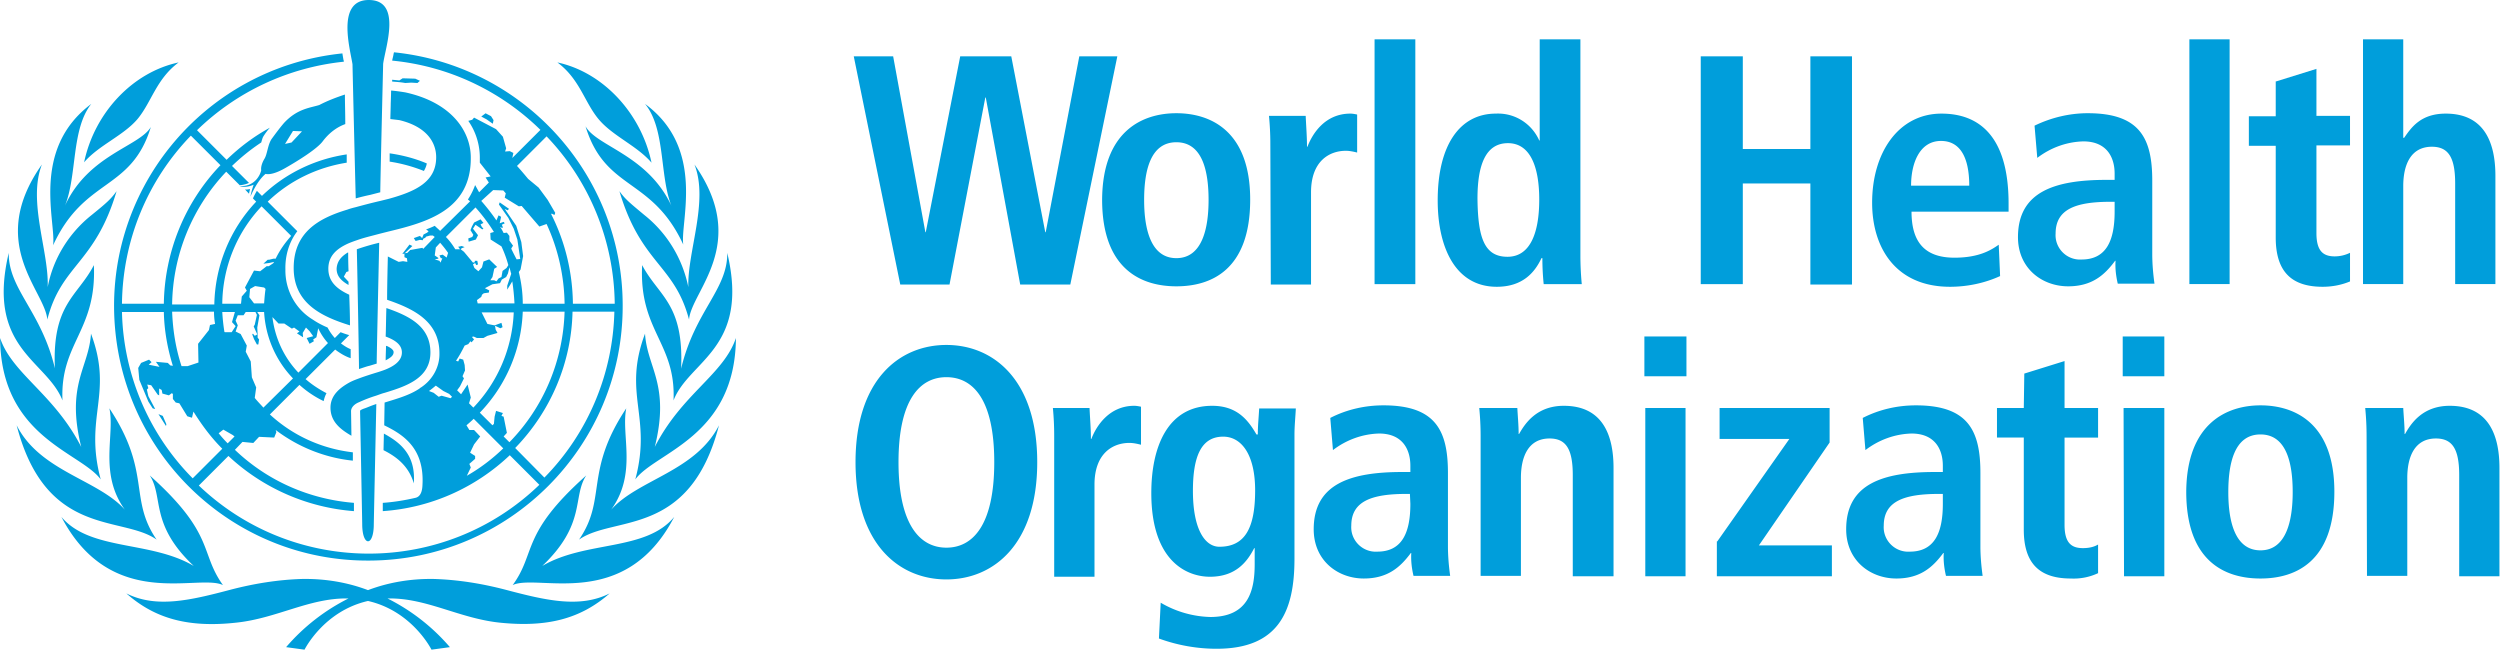
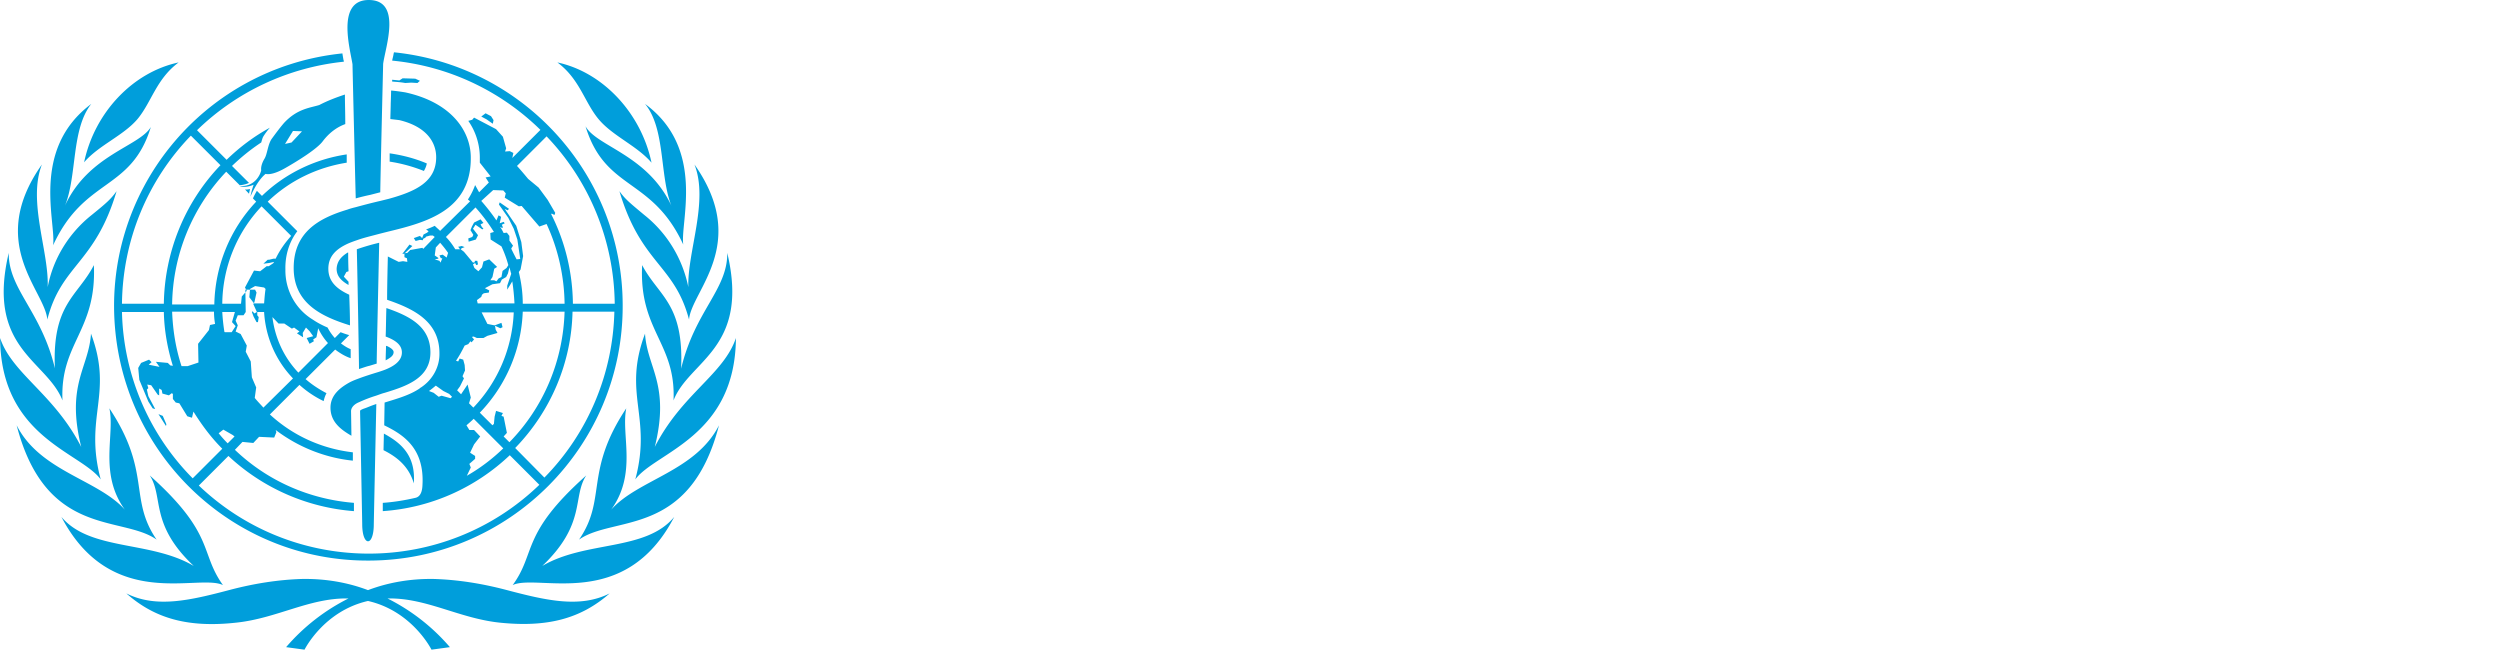
<svg xmlns="http://www.w3.org/2000/svg" viewBox="0 0 571 149" xml:space="preserve" style="fill-rule:evenodd;clip-rule:evenodd;stroke-linejoin:round;stroke-miterlimit:2">
-   <path d="M155.824 1.928c9.699 0 4.796 13.668 4.17 18.465 0 .209-.73 30.136-.834 37.123l-2.812.727c-1.46.313-2.817.631-4.277 1.048-.208-7.196-.941-38.593-.941-38.801-.73-4.589-4.692-18.562 4.694-18.562Zm7.302 15.119c37.544 3.858 66.12 35.466 66.12 73.218.104 40.673-32.857 73.733-73.53 73.733-37.647.104-69.138-28.37-73.101-65.81-4.276-40.463 25.028-76.649 65.596-80.821.104.73.206 1.246.31 1.871 0 0 .106.212.106.524-16.06 1.669-30.975 8.654-42.447 19.812l8.554 8.554c3.754-3.65 7.921-6.778 12.509-9.281-.73.835-1.35 1.668-1.871 2.502-.313.522-.422 1.149-.631 1.775-3.024 1.982-5.839 4.276-8.446 6.779l4.907 4.897c-.625.312-1.462.526-2.192.631h-.523l-3.86-3.86a56.794 56.794 0 0 0-15.643 38.373h12.2c.208-11.054 4.49-21.683 12.103-29.713l-.941-.941c.418-.938.831-1.67 1.144-2.192l1.465 1.465c6.675-6.466 15.329-10.64 24.506-11.996v2.394c-8.551 1.356-16.581 5.221-22.838 11.27l8.554 8.542c-2.399 3.129-3.547 7.093-3.443 11.056-.104 5.944 2.917 11.474 7.923 14.498 1.355.939 2.817 1.673 4.277 2.299.521 1.043 1.25 2.087 2.085 3.026l1.667-1.679c.835.313 1.668.626 2.502.834l-2.395 2.406c.835.626 1.769 1.251 2.812 1.668v2.609c-1.564-.522-3.124-1.459-4.48-2.502l-8.553 8.543c1.773 1.564 3.861 2.926 6.051 4.073-.417.73-.625 1.454-.834 2.289a29.361 29.361 0 0 1-6.992-4.694l-8.554 8.553c6.675 6.153 15.024 9.906 23.993 10.949v2.406c-8.134-.835-15.848-3.962-22.314-8.864l.203.62-.631 1.572-4.373-.214-1.668 1.775-3.133-.31-2.191 2.288c9.386 8.969 21.486 14.29 34.417 15.332v2.396c-13.557-1.043-26.381-6.671-36.289-15.953l-8.553 8.554c27.532 26.28 71.024 26.275 98.452-.214l-8.554-8.554c-10.011 9.491-22.95 15.228-36.716 16.167v-2.395c3.129-.209 6.366-.735 9.494-1.465.835-.209 1.874-.935 1.979-3.646.625-10.846-5.737-14.703-11.056-17.311l.107-6.575c3.337-1.043 7.194-2.082 10.114-4.063l.214-.203.204-.107c3.337-2.19 5.428-5.948 5.324-9.911 0-9.386-7.829-12.926-15.129-15.429 0-4.171.214-12.52.214-12.52l3.133 1.561 1.251-.203 1.251.203-.107-1.037-.727-.31v-1.048l-.631.107 2.085-2.716.834.417-2.192 2.085.738-.097.834-.834 3.539-.63.214.31 3.336-3.443-.524-.417h-.834l-1.144.32-.214.31-.62.31-.107.418-.834-.107-1.251.321-.524-.834 1.775-.631.631.631.417-1.048 1.037-.524.417-.417-.727-.513c.834-.313 1.668-.631 2.502-1.048.521.522 1.039.944 1.561 1.465l8.661-8.554-.631-.524a19.51 19.51 0 0 0 2.085-4.169l1.154 2.085 2.812-2.812-.94-1.465 1.464-.31-3.132-3.967v-1.454c0-3.754-1.146-7.51-3.336-10.638l1.144-.321.524-.62 6.361 3.336 1.978 2.191.941 3.336-.31.941 1.358-.107 1.037.524-.309 1.454 8.136-8.126c-11.576-11.367-26.7-18.461-42.864-20.026.104-.625.313-1.248.417-1.978l.106-.427Zm-49.332 109.09-1.358 1.048a34.644 34.644 0 0 0 2.609 2.919l1.988-1.989-.523-.417-2.716-1.561Zm72.374-3.133c-.626.626-1.355 1.256-2.085 1.882l.834 1.358h1.358l1.775 1.871-1.775 2.299-1.144 2.395 1.454.94v.834l-1.668 1.465.417 1.037-1.144 2.395c3.859-2.19 7.403-4.898 10.532-7.922l-8.554-8.554Zm-10.949-9.591c-.625.522-1.248 1.04-1.978 1.561l1.358.524 1.454 1.144.834-.31 2.609.727.417-.417-.834-.834-1.668-.834-2.192-1.561Zm-47.237-19.812c.73 6.049 3.334 11.68 7.506 16.06l8.553-8.554c-1.147-1.251-2.092-2.712-2.822-4.277l-.513 2.609-.941.631.203.513-1.251.738-.834-1.668 1.882-.524-1.048-1.465-1.037-1.037-.941 1.561.107 1.251-1.775-1.144.727-.524-1.561-1.144-.631.31-2.181-1.465h-1.668l-1.775-1.871Zm60.485-1.358 1.667 3.336 2.085.417 1.978-.727.321 1.251-.631.31-1.561-.727.203 1.144.524.941-2.919.834-1.144.631h-1.882l-.941-.428-.513.107.62.738-.727.834-.31-.321-.631.834-1.047.417c-.73 1.46-1.564 3.028-2.502 4.383l.63.214.418-.844 1.037.32.417 1.561.107 1.562-.727 1.668.417.63-1.144 2.299-.834 1.144 1.144 1.144 1.882-2.812.93 3.753-.513 1.668 1.251 1.251c7.091-7.404 11.258-17.207 11.676-27.532h-9.281Zm-68.205-.107-.63.941h-1.668l-.62 1.561.62 1.358-.62 1.775 1.454.727 1.775 3.336-.31 1.775 1.454 2.823.321 4.587 1.251 2.919-.417 3.025c.73.939 1.667 1.874 2.502 2.812l8.553-8.446c-5.005-5.215-7.933-11.997-8.35-19.192h-1.978l.631.94-.631 3.55.107 1.978v.941l.417.524-.214 1.454h-.417l-.834-1.561-.513-1.358.203-.214.524.631.727-.417-1.037-2.299.309-.513.621-2.823-.418-.834h-2.812Zm-6.778 0c.104 1.877.307 3.864.62 5.742l.107.096h1.988l1.145-1.764-1.048-1.155.834-2.919h-3.646Zm-28.997 0a70.586 70.586 0 0 0 20.444 48.081l8.554-8.553c-3.233-3.233-5.942-6.887-8.34-10.746l-.417 1.775-1.358-.417-2.299-3.753-1.037-.214-.834-1.037v-1.464l-.321-.203-.834.62-1.871-.513-.214-1.048-.727-.417v1.978l-.417-.203-1.882-2.716-1.144-.203.31 1.037-.417.417.417 1.882 1.988 3.753-.737-.214L92.1 118l-2.598-6.254-.321-3.443.834-1.454 2.299-.941.727.727-.834.727 3.132.631-1.047-1.465 3.442.321.727.727.738.107c-1.564-5.006-2.505-10.332-2.609-15.547H84.487Zm10.542 29.521 1.251.513 1.037 2.406-.107.513-2.181-3.432ZM214.748 92.03c-.313 14.704-6.259 28.784-16.583 39.421l8.446 8.554c12.619-12.828 19.812-30.038 20.23-47.975h-12.093Zm-14.392 0a44.478 44.478 0 0 1-12.413 29.21l3.657 3.646.417-.417.203-2.085.417-1.668 1.978.621-.417.834.631.213.941 4.694-.941 1.037 1.668 1.668c9.907-10.116 15.535-23.57 15.952-37.753h-12.093Zm-101.371 0c.209 5.423 1.047 10.639 2.716 15.749h1.775l3.122-1.037-.107-5.421 3.133-3.967.31-1.465 1.465-.31a21.265 21.265 0 0 1-.31-3.549H98.985Zm23.993-7.399-1.464.834-.214 2.395 1.357 1.775h2.919c.105-1.356.209-2.814.418-4.17l-.418-.417-2.598-.417Zm73.519-5.421-.418 1.775-.524 1.037-1.251.727-.524 1.048-2.181.31-2.192 1.144 1.251.631-.106.631-1.465.203-.513.417-.214.63-1.251.931.214.941h10.638a65.544 65.544 0 0 0-.63-6.362l-1.465 2.395v-1.144l1.154-3.443c-.208-.626-.315-1.245-.523-1.871Zm-20.027-7.099-1.25 1.357-.31 2.299 1.037.727v.214l-1.037.203 1.358.417.31.524.523-1.251h-.417l-.417-.834.941-.214 1.144.834.417-1.347a31.375 31.375 0 0 0-2.299-2.929ZM186.692 61.9l-8.555 8.542c1.043 1.043 1.882 2.194 2.716 3.55h1.358l-.524-.727c.104 0 1.037-.214 1.037-.214l.834.321-.834.31-.31.31.941.727 2.609 3.133.524-.106v-.418h.727l.203 1.048-.513.203-.321-.62-.62.417.417 1.037 1.144.941 1.048-1.144.417-1.668 1.668-.631 2.288 2.192-.834.524-.513 2.395-.63.941h1.144l.631.31.62-.834.834-.417.32-1.775 1.144-.834.524-.834a33.772 33.772 0 0 0-1.988-5.421l-3.122-1.978-.107-1.881 1.048-.31a50.43 50.43 0 0 0-5.325-7.089Zm1.465 3.443.833 1.037-.834.417.417.834.417.31-.32.321-1.978-1.358-.727 1.144 1.454 1.882-.62 1.251-2.085.62-.107-.941 1.144-.417.321-.62-.834-1.358.417-1.037.62-1.155 1.882-.93Zm-63.308-3.764a41.524 41.524 0 0 0-11.365 28.163h5.42l.214-2.085 1.455-1.668-.524-.941 2.609-4.897 1.774.203 1.882-1.465h.62l1.251-.834.31-.417-1.454.321-1.668.203 1.251-1.144h.417l1.251-.31h.631c1.147-2.399 2.707-4.594 4.48-6.576l-8.554-8.553Zm66.954-4.694-3.443 3.132a58.142 58.142 0 0 1 4.384 5.635l.62-1.465.738.417-.417 1.882 1.144-.417.309.417-.833.417.309.727-.203.214-.63-.321c.417.521.734 1.149 1.047 1.775l.941-.107.727.941v1.358l1.048 1.465-.524.834c.417.938 1.561 3.122 1.561 3.122l1.048-.107-.524-3.539-.31-2.085-1.048-3.133-1.561-3.133-2.715-3.849.214-.63 2.705 1.881-.417.418-.834-.418 3.336 4.897 1.464 4.694.524 4.063-.738 3.86-.512.738c.73 3.024 1.144 6.045 1.144 9.173h12.092c-.104-7.926-1.87-15.856-5.207-23.052l-2.085.738-5.11-5.945-.834.097-4.074-2.502.31-1.251-.727-.834-2.919-.107Zm15.439-15.535-8.553 8.553c1.147 1.252 2.186 2.502 3.229 3.753l3.025 2.502 2.609 3.55 2.192 3.753-.214.62-.834-.417-.107.214c4.067 8.03 6.162 16.895 6.266 25.864h12.092c-.208-18.042-7.19-35.356-19.705-48.392Zm-102.836-.203c-12.619 13.036-19.71 30.344-19.919 48.595H96.59c.209-14.913 6.045-29.311 16.37-40.053l-8.554-8.542Zm-3.539-21.171c-6.466 4.798-7.822 11.468-11.889 16.37-4.068 4.797-11.268 7.608-15.44 12.51 3.025-14.392 14.085-26.064 27.329-28.88Zm109.497 0c13.14 2.816 24.198 14.595 27.222 28.986-4.172-4.901-11.265-7.715-15.332-12.616-4.068-4.902-5.424-11.572-11.89-16.37Zm-44.735 4.587 3.646.107 1.358.62-.727.631-1.775-.106-1.775.106c-1.043-.208-2.397-.313-3.753-.417v-.524l2.085.203.941-.62Zm-3.336 3.539c1.356.104 2.707.315 4.063.524 13.453 2.92 18.978 11.269 18.978 18.882.105 15.122-12.612 18.662-23.875 21.373l-2.502.631c-2.294.626-4.594 1.141-6.576 1.871-.938.313-1.771.629-2.502.941-3.441 1.565-5.73 3.653-5.73 7.303s2.39 5.837 6.041 7.506c.104 2.92.214 5.943.214 8.863-8.031-2.503-16.274-6.258-16.274-16.583 0-10.324 7.203-14.39 15.546-16.893.835-.313 1.668-.519 2.502-.727 2.295-.626 4.688-1.254 6.982-1.775l2.502-.62c7.509-2.086 13.665-4.801 13.665-11.997 0-4.38-2.817-8.868-10.639-10.745-.834-.104-1.774-.206-2.609-.31 0-.626.107-3.646.107-4.48 0 0 .107-2.617.107-3.764Zm-13.354 1.155c0 2.503.106 5.415.106 8.543-2.607.939-4.8 2.718-6.468 4.908-1.565 2.19-7.085 5.634-10.735 7.719-3.233 1.878-5.014 1.984-5.849 1.775-.625.522-2.391 2.081-4.373 6.565.209-1.147.524-2.295.941-3.443 0 0-2.407 1.145-4.18.31 1.877.313 3.763-.411 5.014-1.871.626-.73 1.139-1.67 1.347-2.609 0 0-.31-1.25.941-3.336.835-1.355.938-4.073 2.085-5.741 1.147-1.565 2.299-3.127 3.55-4.587 3.859-4.172 7.614-4.373 10.222-5.207 2.398-1.252 4.896-2.192 7.399-3.026Zm-15.012 10.532-2.299 3.753 1.882-.418 3.026-3.229-2.609-.106Zm-58.304-7.827c-5.84 7.3-4.067 20.654-7.612 29.414 6.778-14.705 21.489-17.1 24.826-22.731-5.735 18.667-19.196 14.493-28.269 34.203.938-6.674-6.569-27.746 11.055-40.886Zm160.081 0c17.625 12.932 10.117 34.102 11.056 40.673-9.073-19.606-22.523-15.432-28.259-34.204 3.233 5.84 17.933 8.24 24.816 22.945-3.442-8.76-1.668-22.218-7.613-29.414Zm-46.093 2.716 1.572.834.727 1.144-.214 1.048-1.775-1.251-1.561-.834 1.251-.941Zm-27.735 11.579c3.65.522 7.293 1.459 10.735 2.919-.105.73-.417 1.451-.834 2.181a44.852 44.852 0 0 0-9.901-2.705v-2.395ZM61.339 49.486c-4.172 10.638 2.085 25.235 1.668 35.455 1.564-8.239 6.153-15.646 12.723-20.86 4.38-3.546 5.527-4.581 7.196-6.875C76.669 78.272 66.967 78.373 62.9 94.329c-.626-8.343-17.726-22.004-1.561-44.843Zm188.66 0c16.165 22.944-.946 36.604-1.571 44.843-4.172-15.956-13.865-16.057-20.123-37.123 1.669 2.294 2.816 3.225 7.196 6.875 6.57 5.214 11.055 12.621 12.724 20.86-.313-10.22 5.946-24.817 1.774-35.455Zm-128.486 7.089c-.104.417-.206.941-.31 1.358l-1.154-1.251c.521.104.943-.003 1.464-.107Zm37.337 15.536c-.104 5.005-.727 32.96-.727 34.941-.73.209-1.366.422-2.096.631-.938.209-1.972.617-3.015.93 0-3.024-.527-30.866-.631-34.621a65.897 65.897 0 0 1 6.469-1.881Zm-9.078 2.822h.108c0 .418.002 3.023.106 5.421l-.631.214-.727 1.347 1.358 1.465v.941c-2.19-1.252-3.443-2.608-3.443-4.694.105-1.981 1.144-3.442 3.229-4.694Zm-98.024.107c-.104 10.533 9.381 16.788 13.344 33.37-.835-18.668 6.576-20.758 11.269-29.831.834 19.085-9.808 22.425-9.078 39.111-4.588-11.68-22.105-14.909-15.535-42.65Zm207.735 0c6.57 27.741-11.051 31.075-15.535 42.65.73-16.686-10.016-20.026-9.078-39.111 4.797 9.073 12.104 11.062 11.27 29.938 3.963-16.686 13.447-22.84 13.343-33.477Zm-98.548 15.953c6.674 2.294 12.723 5.321 12.723 12.83s-7.094 9.798-13.247 11.676c-.834.208-1.563.521-2.502.834a39.454 39.454 0 0 0-4.897 1.881c-1.043.418-2.194 1.251-2.299 2.502 0 .105.107 6.466.107 7.196-3.024-1.773-6.052-3.965-6.052-8.137 0-3.754 3.031-5.949 5.742-7.409.834-.417 1.668-.724 2.502-1.037 1.669-.626 3.335-1.147 5.004-1.668.417-.105 1.667-.522 2.502-.834 2.086-.835 4.897-2.293 4.897-5.004 0-2.19-1.878-3.555-4.694-4.598.104-2.398.109-5.834.214-8.232Zm-85.408 7.398c6.57 17.52-2.089 23.887 2.812 42.137-5.84-7.926-28.884-12.196-29.093-40.875 3.546 10.428 15.637 16.157 23.458 31.488-4.484-18.042 2.197-22.843 2.823-32.75Zm160.177 0c.626 9.907 7.307 14.708 2.823 32.75 7.821-15.331 19.912-20.955 23.458-31.488-.208 28.679-23.253 32.949-29.093 40.875 4.902-18.25-3.758-24.617 2.812-42.137Zm-74.876 3.55h.214c1.147.521 1.978 1.149 1.978 1.775 0 1.042-.943 1.665-2.299 2.395 0-1.252.107-3.649.107-4.17Zm-2.812 16.786s-.727 34.311-.727 34.728c0 6.674-3.347 6.57-3.347 0 0-.626-.62-32.739-.62-32.739 0-.209.732-.529 1.358-.738.626-.209 1.558-.623 1.871-.727.522-.208 1.465-.524 1.465-.524Zm-77.175 1.251c12.202 18.355 5.53 26.183 13.664 37.967-9.907-7.091-32.022-.417-40.469-33.059 6.779 13.349 23.463 15.639 31.285 24.399-7.613-10.533-2.811-21.694-4.48-29.307Zm149.442 0c-1.564 7.717 3.24 18.774-4.373 29.307 7.822-8.76 24.4-11.05 31.178-24.399-8.447 32.642-30.457 25.968-40.469 33.059 8.134-11.784 1.463-19.612 13.664-37.967Zm-70.075 7.303c4.589 2.503 9.276 6.048 8.65 14.391-1.46-5.006-5.003-7.713-8.757-9.591l.107-4.8Zm-67.691 12.103c18.98 16.999 14.391 22.316 21.17 31.702-7.092-3.441-32.322 7.816-46.714-19.716 8.343 9.907 25.753 6.784 38.267 14.188-12.827-12.097-8.656-19.916-12.723-26.174Zm126.198 0c-4.068 6.153.103 13.973-12.724 26.174 12.515-7.404 29.921-4.176 38.16-14.188-14.288 27.532-39.518 16.275-46.714 19.716 6.883-9.386 2.193-14.703 21.278-31.702Zm-82.083 29.927c6.466-.104 12.93.935 18.979 3.229 6.048-2.294 12.523-3.333 18.989-3.229 7.091.209 14.07 1.36 20.849 3.133 11.472 3.024 21.389 5.417 30.045 1.037-8.343 7.3-17.941 9.907-31.916 8.447-11.576-1.252-20.966-7.086-31.916-6.982h-.417a57.914 57.914 0 0 1 18.048 14.081l-5.324.727s-5.531-11.161-18.359-14.081c-12.827 2.92-18.347 14.081-18.347 14.081l-5.325-.727a57.914 57.914 0 0 1 18.048-14.081h-.417c-10.95-.104-20.339 5.73-31.915 6.982-13.975 1.564-23.677-1.147-31.916-8.447 8.656 4.38 18.573 1.987 30.045-1.037 6.778-1.773 13.758-2.924 20.849-3.133Z" style="fill:#009edb" transform="translate(-38.884 -1.522) scale(.79)" />
-   <path d="M99.5 267.373c9.833 0 12.103 4.792 12.103 12.692v13.782c0 1.849.165 3.7.417 5.549h-6.885c-.337-1.429-.501-2.859-.418-4.288h-.085c-1.933 2.606-4.293 4.79-8.832 4.79-4.874 0-9.409-3.365-9.409-9.248 0-8.573 6.983-10.757 16.648-10.757h1.508v-1.176c0-3.109-1.511-6.051-5.881-6.051-3.11.084-6.139 1.178-8.661 3.111l-.502-6.041c3.109-1.597 6.551-2.363 9.997-2.363Zm4.287 16.637c-6.471 0-10.339 1.344-10.339 5.966-.168 2.521 1.766 4.708 4.288 4.876h.588c4.538 0 6.222-3.351 6.222-8.982l-.085-1.86h-.674Zm-36.47-16.552c4.622 0 6.721 2.605 8.318 5.378h.257c0-1.681.173-3.278.256-4.875h6.886c-.084 1.681-.257 3.28-.257 4.961v23.287c0 9.917-3.029 16.883-14.627 16.883-3.697 0-7.385-.664-10.831-1.925l.332-6.725a19.318 19.318 0 0 0 9.324 2.684c7.143 0 8.329-4.953 8.329-9.912v-3.026h-.086c-1.26 2.438-3.36 5.378-8.318 5.378-4.37 0-11.013-2.942-11.013-15.717 0-8.74 3.109-16.391 11.43-16.391Zm1.935 5.796c-4.034.084-5.549 3.791-5.549 10.178 0 7.396 2.356 10.5 4.961 10.5 4.791 0 6.725-3.452 6.725-10.596 0-6.639-2.523-10.166-6.137-10.082Zm130.261-5.881c9.833 0 12.103 4.792 12.103 12.692v13.782c0 1.849.166 3.7.417 5.549h-6.885c-.336-1.429-.501-2.859-.417-4.288h-.086c-1.933 2.606-4.282 4.79-8.821 4.79-4.874 0-9.419-3.365-9.419-9.248 0-8.573 6.972-10.757 16.636-10.757h1.519v-1.176c0-3.109-1.511-6.051-5.881-6.051-3.11.084-6.139 1.178-8.66 3.111l-.503-6.041c3.11-1.597 6.551-2.363 9.997-2.363Zm4.287 16.637c-6.471 0-10.339 1.344-10.339 5.966-.168 2.521 1.766 4.708 4.288 4.876h.588c4.538 0 6.223-3.351 6.223-8.982v-1.86h-.76Zm60.421-16.637c6.471 0 13.878 3.361 13.878 16.22 0 13.279-7.407 16.305-13.878 16.305s-13.942-3.026-13.942-16.305c.084-12.775 7.555-16.22 13.942-16.22Zm0 5.464c-4.958 0-6.041 5.547-6.041 10.841 0 5.295 1.167 10.928 6.041 10.928 4.875 0 6.052-5.633 6.052-10.928 0-5.294-1.093-10.841-6.052-10.841Zm-32.429-60.335c9.833 0 12.103 4.781 12.103 12.681v13.782c0 1.849.165 3.7.417 5.549h-6.896c-.336-1.429-.501-2.859-.417-4.288h-.085c-1.933 2.606-4.283 4.79-8.821 4.79-4.875 0-9.42-3.355-9.42-9.238 0-8.572 6.972-10.756 16.637-10.756h1.518v-1.176c0-3.109-1.51-6.052-5.881-6.052-3.109.084-6.128 1.168-8.649 3.101l-.513-6.052c3.109-1.512 6.561-2.341 10.007-2.341Zm4.277 16.636c-6.471 0-10.328 1.344-10.328 5.967-.168 2.521 1.755 4.707 4.276 4.875h.599c4.538 0 6.212-3.372 6.212-9.003v-1.839h-.759Zm-31.755-16.561c6.807 0 12.595 3.951 12.595 16.893v1.518h-18.23c0 5.379 2.179 8.65 8.062 8.65 4.622 0 6.889-1.429 8.318-2.438l.257 5.892c-2.942 1.344-6.215 2.01-9.409 2.01-10.169 0-14.627-7.304-14.627-15.792 0-9.413 4.966-16.733 13.034-16.733Zm-.096 5.132c-4.034 0-5.624 4.202-5.624 8.404h10.927c0-5.547-1.858-8.404-5.303-8.404Zm-75.379-19.085h7.645v40.597c0 1.765.088 3.614.257 5.378h-7.153a47.351 47.351 0 0 1-.246-4.875h-.172c-1.26 2.689-3.529 5.378-8.403 5.378-7.816 0-11.088-7.479-11.088-16.22 0-10.337 4.12-16.305 10.927-16.305 3.53-.168 6.719 1.853 8.147 5.046h.086v-18.999Zm-5.966 19.502c-4.203 0-5.721 4.121-5.721 10.424.084 7.312 1.265 10.917 5.635 10.917 4.454 0 5.966-4.863 5.966-10.746 0-6.135-1.678-10.595-5.88-10.595ZM17.396 256.029c8.908 0 17.064 6.635 17.064 22.015s-8.156 22.025-17.064 22.025c-8.909 0-17.065-6.645-17.065-22.025 0-15.38 8.156-22.015 17.065-22.015Zm0 6.052c-4.959 0-8.992 4.197-8.992 15.963 0 11.766 4.033 16.059 8.992 16.059 4.958 0 8.992-4.209 8.992-16.059 0-11.85-4.034-15.963-8.992-15.963Zm43.196-49.579c6.471 0 13.867 3.361 13.867 16.22 0 13.278-7.396 16.294-13.867 16.294-6.472 0-13.943-3.1-13.943-16.294.084-12.859 7.555-16.22 13.943-16.22Zm0 5.452c-4.959 0-6.052 5.547-6.052 10.842 0 5.295 1.177 10.927 6.052 10.927 4.874 0 6.051-5.632 6.051-10.927s-1.093-10.842-6.051-10.842Zm37.229-19.33h7.656v45.975h-7.656v-45.975Zm129.598 60.431v8.821h6.298v5.549h-6.298v16.391c0 3.361 1.258 4.373 3.443 4.373 1.008 0 2.014-.17 2.855-.674v5.378a10.75 10.75 0 0 1-5.122 1.005c-5.631 0-8.831-2.597-8.831-9.152v-17.321h-5.036v-5.549h5.036l.096-6.469 7.559-2.352ZM52.69 267.458c.42 0 .842.088 1.262.171v7.143c-.673-.168-1.425-.343-2.181-.343-3.11 0-6.555 1.944-6.555 7.827v17.31h-7.57v-26.473c0-1.765-.077-3.453-.245-5.218h6.885c.084 1.933.257 3.873.257 5.806h.085c.925-2.437 3.356-6.223 8.062-6.223Zm198.177-68.834h7.559v45.975h-7.559v-45.975Zm32.611 0h7.559v18.497h.171c1.345-1.933 3.109-4.544 7.816-4.544 7.143 0 9.323 5.299 9.323 11.686v20.336h-7.559v-18.903c0-4.875-1.263-6.896-4.373-6.896-3.95 0-5.378 3.364-5.378 7.398v18.401h-7.559v-45.975ZM0 201.821h7.399l6.051 33.027h.075l6.469-33.027h9.591l6.383 33.027h.085l6.309-33.027h7.142l-8.832 42.864h-9.409l-6.468-35.134h-.086l-6.725 35.134H8.735L0 201.821Zm159.087 0h7.901v17.396h12.691v-17.396h7.816v42.864h-7.816v-18.989h-12.691v18.903h-7.901v-42.778Zm115.645 2.352v8.821h6.308v5.549h-6.308v16.476c0 3.362 1.257 4.373 3.443 4.373a6.537 6.537 0 0 0 2.865-.673v5.378c-1.597.673-3.367 1.005-5.132 1.005-5.631 0-8.821-2.609-8.821-9.249v-17.225h-5.047v-5.549h5.047v-6.554h.085l7.56-2.352Zm-181.444 8.403c.42 0 .842.088 1.262.172v7.142c-.673-.168-1.434-.331-2.107-.331-3.109 0-6.554 1.922-6.554 7.805v17.321H78.33l-.085-26.474a54.23 54.23 0 0 0-.257-5.217h6.896c.084 1.933.246 3.872.246 5.805h.085c.925-2.437 3.282-6.223 8.073-6.223Zm55.213 41.86h7.902v7.473h-7.902v-7.473Zm89.845 0h7.816v7.473h-7.816v-7.473Zm-104.974 13.022c7.144 0 9.335 5.289 9.335 11.676v20.347h-7.656v-19c0-4.874-1.252-6.885-4.362-6.885-3.95 0-5.378 3.364-5.378 7.398v18.401h-7.57v-26.302a54.25 54.25 0 0 0-.257-5.218h7.153c.084 1.597.246 3.279.246 4.876h.085c1.093-1.933 3.278-5.293 8.404-5.293Zm166.4 0c7.144 0 9.335 5.289 9.335 11.676v20.347h-7.56v-19c0-4.874-1.263-6.885-4.373-6.885-3.95 0-5.378 3.364-5.378 7.398v18.401h-7.57l-.075-26.302a53.93 53.93 0 0 0-.257-5.218h7.143c.084 1.597.256 3.279.256 4.876h.086c1.092-1.933 3.267-5.293 8.393-5.293Zm-151.1.417h7.56v31.606h-7.56v-31.606Zm13.954 0h20.667v6.48l-13.279 19.32h13.707v5.806h-21.608v-6.554h.085l13.536-19.246h-13.108v-5.806Zm75.881 0h7.655v31.606h-7.57l-.085-31.606Z" style="fill:#009edb" transform="translate(195 -232.544) scale(1.216)" />
+   <path d="M155.824 1.928c9.699 0 4.796 13.668 4.17 18.465 0 .209-.73 30.136-.834 37.123l-2.812.727c-1.46.313-2.817.631-4.277 1.048-.208-7.196-.941-38.593-.941-38.801-.73-4.589-4.692-18.562 4.694-18.562Zm7.302 15.119c37.544 3.858 66.12 35.466 66.12 73.218.104 40.673-32.857 73.733-73.53 73.733-37.647.104-69.138-28.37-73.101-65.81-4.276-40.463 25.028-76.649 65.596-80.821.104.73.206 1.246.31 1.871 0 0 .106.212.106.524-16.06 1.669-30.975 8.654-42.447 19.812l8.554 8.554c3.754-3.65 7.921-6.778 12.509-9.281-.73.835-1.35 1.668-1.871 2.502-.313.522-.422 1.149-.631 1.775-3.024 1.982-5.839 4.276-8.446 6.779l4.907 4.897c-.625.312-1.462.526-2.192.631h-.523l-3.86-3.86a56.794 56.794 0 0 0-15.643 38.373h12.2c.208-11.054 4.49-21.683 12.103-29.713l-.941-.941c.418-.938.831-1.67 1.144-2.192l1.465 1.465c6.675-6.466 15.329-10.64 24.506-11.996v2.394c-8.551 1.356-16.581 5.221-22.838 11.27l8.554 8.542c-2.399 3.129-3.547 7.093-3.443 11.056-.104 5.944 2.917 11.474 7.923 14.498 1.355.939 2.817 1.673 4.277 2.299.521 1.043 1.25 2.087 2.085 3.026l1.667-1.679c.835.313 1.668.626 2.502.834l-2.395 2.406c.835.626 1.769 1.251 2.812 1.668v2.609c-1.564-.522-3.124-1.459-4.48-2.502l-8.553 8.543c1.773 1.564 3.861 2.926 6.051 4.073-.417.73-.625 1.454-.834 2.289a29.361 29.361 0 0 1-6.992-4.694l-8.554 8.553c6.675 6.153 15.024 9.906 23.993 10.949v2.406c-8.134-.835-15.848-3.962-22.314-8.864l.203.62-.631 1.572-4.373-.214-1.668 1.775-3.133-.31-2.191 2.288c9.386 8.969 21.486 14.29 34.417 15.332v2.396c-13.557-1.043-26.381-6.671-36.289-15.953l-8.553 8.554c27.532 26.28 71.024 26.275 98.452-.214l-8.554-8.554c-10.011 9.491-22.95 15.228-36.716 16.167v-2.395c3.129-.209 6.366-.735 9.494-1.465.835-.209 1.874-.935 1.979-3.646.625-10.846-5.737-14.703-11.056-17.311l.107-6.575c3.337-1.043 7.194-2.082 10.114-4.063l.214-.203.204-.107c3.337-2.19 5.428-5.948 5.324-9.911 0-9.386-7.829-12.926-15.129-15.429 0-4.171.214-12.52.214-12.52l3.133 1.561 1.251-.203 1.251.203-.107-1.037-.727-.31v-1.048l-.631.107 2.085-2.716.834.417-2.192 2.085.738-.097.834-.834 3.539-.63.214.31 3.336-3.443-.524-.417h-.834l-1.144.32-.214.31-.62.31-.107.418-.834-.107-1.251.321-.524-.834 1.775-.631.631.631.417-1.048 1.037-.524.417-.417-.727-.513c.834-.313 1.668-.631 2.502-1.048.521.522 1.039.944 1.561 1.465l8.661-8.554-.631-.524a19.51 19.51 0 0 0 2.085-4.169l1.154 2.085 2.812-2.812-.94-1.465 1.464-.31-3.132-3.967v-1.454c0-3.754-1.146-7.51-3.336-10.638l1.144-.321.524-.62 6.361 3.336 1.978 2.191.941 3.336-.31.941 1.358-.107 1.037.524-.309 1.454 8.136-8.126c-11.576-11.367-26.7-18.461-42.864-20.026.104-.625.313-1.248.417-1.978l.106-.427Zm-49.332 109.09-1.358 1.048a34.644 34.644 0 0 0 2.609 2.919l1.988-1.989-.523-.417-2.716-1.561Zm72.374-3.133c-.626.626-1.355 1.256-2.085 1.882l.834 1.358h1.358l1.775 1.871-1.775 2.299-1.144 2.395 1.454.94v.834l-1.668 1.465.417 1.037-1.144 2.395c3.859-2.19 7.403-4.898 10.532-7.922l-8.554-8.554Zm-10.949-9.591c-.625.522-1.248 1.04-1.978 1.561l1.358.524 1.454 1.144.834-.31 2.609.727.417-.417-.834-.834-1.668-.834-2.192-1.561Zm-47.237-19.812c.73 6.049 3.334 11.68 7.506 16.06l8.553-8.554c-1.147-1.251-2.092-2.712-2.822-4.277l-.513 2.609-.941.631.203.513-1.251.738-.834-1.668 1.882-.524-1.048-1.465-1.037-1.037-.941 1.561.107 1.251-1.775-1.144.727-.524-1.561-1.144-.631.31-2.181-1.465h-1.668l-1.775-1.871Zm60.485-1.358 1.667 3.336 2.085.417 1.978-.727.321 1.251-.631.31-1.561-.727.203 1.144.524.941-2.919.834-1.144.631h-1.882l-.941-.428-.513.107.62.738-.727.834-.31-.321-.631.834-1.047.417c-.73 1.46-1.564 3.028-2.502 4.383l.63.214.418-.844 1.037.32.417 1.561.107 1.562-.727 1.668.417.63-1.144 2.299-.834 1.144 1.144 1.144 1.882-2.812.93 3.753-.513 1.668 1.251 1.251c7.091-7.404 11.258-17.207 11.676-27.532h-9.281Zm-68.205-.107-.63.941h-1.668l-.62 1.561.62 1.358-.62 1.775 1.454.727 1.775 3.336-.31 1.775 1.454 2.823.321 4.587 1.251 2.919-.417 3.025c.73.939 1.667 1.874 2.502 2.812l8.553-8.446c-5.005-5.215-7.933-11.997-8.35-19.192h-1.978v.941l.417.524-.214 1.454h-.417l-.834-1.561-.513-1.358.203-.214.524.631.727-.417-1.037-2.299.309-.513.621-2.823-.418-.834h-2.812Zm-6.778 0c.104 1.877.307 3.864.62 5.742l.107.096h1.988l1.145-1.764-1.048-1.155.834-2.919h-3.646Zm-28.997 0a70.586 70.586 0 0 0 20.444 48.081l8.554-8.553c-3.233-3.233-5.942-6.887-8.34-10.746l-.417 1.775-1.358-.417-2.299-3.753-1.037-.214-.834-1.037v-1.464l-.321-.203-.834.62-1.871-.513-.214-1.048-.727-.417v1.978l-.417-.203-1.882-2.716-1.144-.203.31 1.037-.417.417.417 1.882 1.988 3.753-.737-.214L92.1 118l-2.598-6.254-.321-3.443.834-1.454 2.299-.941.727.727-.834.727 3.132.631-1.047-1.465 3.442.321.727.727.738.107c-1.564-5.006-2.505-10.332-2.609-15.547H84.487Zm10.542 29.521 1.251.513 1.037 2.406-.107.513-2.181-3.432ZM214.748 92.03c-.313 14.704-6.259 28.784-16.583 39.421l8.446 8.554c12.619-12.828 19.812-30.038 20.23-47.975h-12.093Zm-14.392 0a44.478 44.478 0 0 1-12.413 29.21l3.657 3.646.417-.417.203-2.085.417-1.668 1.978.621-.417.834.631.213.941 4.694-.941 1.037 1.668 1.668c9.907-10.116 15.535-23.57 15.952-37.753h-12.093Zm-101.371 0c.209 5.423 1.047 10.639 2.716 15.749h1.775l3.122-1.037-.107-5.421 3.133-3.967.31-1.465 1.465-.31a21.265 21.265 0 0 1-.31-3.549H98.985Zm23.993-7.399-1.464.834-.214 2.395 1.357 1.775h2.919c.105-1.356.209-2.814.418-4.17l-.418-.417-2.598-.417Zm73.519-5.421-.418 1.775-.524 1.037-1.251.727-.524 1.048-2.181.31-2.192 1.144 1.251.631-.106.631-1.465.203-.513.417-.214.63-1.251.931.214.941h10.638a65.544 65.544 0 0 0-.63-6.362l-1.465 2.395v-1.144l1.154-3.443c-.208-.626-.315-1.245-.523-1.871Zm-20.027-7.099-1.25 1.357-.31 2.299 1.037.727v.214l-1.037.203 1.358.417.31.524.523-1.251h-.417l-.417-.834.941-.214 1.144.834.417-1.347a31.375 31.375 0 0 0-2.299-2.929ZM186.692 61.9l-8.555 8.542c1.043 1.043 1.882 2.194 2.716 3.55h1.358l-.524-.727c.104 0 1.037-.214 1.037-.214l.834.321-.834.31-.31.31.941.727 2.609 3.133.524-.106v-.418h.727l.203 1.048-.513.203-.321-.62-.62.417.417 1.037 1.144.941 1.048-1.144.417-1.668 1.668-.631 2.288 2.192-.834.524-.513 2.395-.63.941h1.144l.631.31.62-.834.834-.417.32-1.775 1.144-.834.524-.834a33.772 33.772 0 0 0-1.988-5.421l-3.122-1.978-.107-1.881 1.048-.31a50.43 50.43 0 0 0-5.325-7.089Zm1.465 3.443.833 1.037-.834.417.417.834.417.31-.32.321-1.978-1.358-.727 1.144 1.454 1.882-.62 1.251-2.085.62-.107-.941 1.144-.417.321-.62-.834-1.358.417-1.037.62-1.155 1.882-.93Zm-63.308-3.764a41.524 41.524 0 0 0-11.365 28.163h5.42l.214-2.085 1.455-1.668-.524-.941 2.609-4.897 1.774.203 1.882-1.465h.62l1.251-.834.31-.417-1.454.321-1.668.203 1.251-1.144h.417l1.251-.31h.631c1.147-2.399 2.707-4.594 4.48-6.576l-8.554-8.553Zm66.954-4.694-3.443 3.132a58.142 58.142 0 0 1 4.384 5.635l.62-1.465.738.417-.417 1.882 1.144-.417.309.417-.833.417.309.727-.203.214-.63-.321c.417.521.734 1.149 1.047 1.775l.941-.107.727.941v1.358l1.048 1.465-.524.834c.417.938 1.561 3.122 1.561 3.122l1.048-.107-.524-3.539-.31-2.085-1.048-3.133-1.561-3.133-2.715-3.849.214-.63 2.705 1.881-.417.418-.834-.418 3.336 4.897 1.464 4.694.524 4.063-.738 3.86-.512.738c.73 3.024 1.144 6.045 1.144 9.173h12.092c-.104-7.926-1.87-15.856-5.207-23.052l-2.085.738-5.11-5.945-.834.097-4.074-2.502.31-1.251-.727-.834-2.919-.107Zm15.439-15.535-8.553 8.553c1.147 1.252 2.186 2.502 3.229 3.753l3.025 2.502 2.609 3.55 2.192 3.753-.214.62-.834-.417-.107.214c4.067 8.03 6.162 16.895 6.266 25.864h12.092c-.208-18.042-7.19-35.356-19.705-48.392Zm-102.836-.203c-12.619 13.036-19.71 30.344-19.919 48.595H96.59c.209-14.913 6.045-29.311 16.37-40.053l-8.554-8.542Zm-3.539-21.171c-6.466 4.798-7.822 11.468-11.889 16.37-4.068 4.797-11.268 7.608-15.44 12.51 3.025-14.392 14.085-26.064 27.329-28.88Zm109.497 0c13.14 2.816 24.198 14.595 27.222 28.986-4.172-4.901-11.265-7.715-15.332-12.616-4.068-4.902-5.424-11.572-11.89-16.37Zm-44.735 4.587 3.646.107 1.358.62-.727.631-1.775-.106-1.775.106c-1.043-.208-2.397-.313-3.753-.417v-.524l2.085.203.941-.62Zm-3.336 3.539c1.356.104 2.707.315 4.063.524 13.453 2.92 18.978 11.269 18.978 18.882.105 15.122-12.612 18.662-23.875 21.373l-2.502.631c-2.294.626-4.594 1.141-6.576 1.871-.938.313-1.771.629-2.502.941-3.441 1.565-5.73 3.653-5.73 7.303s2.39 5.837 6.041 7.506c.104 2.92.214 5.943.214 8.863-8.031-2.503-16.274-6.258-16.274-16.583 0-10.324 7.203-14.39 15.546-16.893.835-.313 1.668-.519 2.502-.727 2.295-.626 4.688-1.254 6.982-1.775l2.502-.62c7.509-2.086 13.665-4.801 13.665-11.997 0-4.38-2.817-8.868-10.639-10.745-.834-.104-1.774-.206-2.609-.31 0-.626.107-3.646.107-4.48 0 0 .107-2.617.107-3.764Zm-13.354 1.155c0 2.503.106 5.415.106 8.543-2.607.939-4.8 2.718-6.468 4.908-1.565 2.19-7.085 5.634-10.735 7.719-3.233 1.878-5.014 1.984-5.849 1.775-.625.522-2.391 2.081-4.373 6.565.209-1.147.524-2.295.941-3.443 0 0-2.407 1.145-4.18.31 1.877.313 3.763-.411 5.014-1.871.626-.73 1.139-1.67 1.347-2.609 0 0-.31-1.25.941-3.336.835-1.355.938-4.073 2.085-5.741 1.147-1.565 2.299-3.127 3.55-4.587 3.859-4.172 7.614-4.373 10.222-5.207 2.398-1.252 4.896-2.192 7.399-3.026Zm-15.012 10.532-2.299 3.753 1.882-.418 3.026-3.229-2.609-.106Zm-58.304-7.827c-5.84 7.3-4.067 20.654-7.612 29.414 6.778-14.705 21.489-17.1 24.826-22.731-5.735 18.667-19.196 14.493-28.269 34.203.938-6.674-6.569-27.746 11.055-40.886Zm160.081 0c17.625 12.932 10.117 34.102 11.056 40.673-9.073-19.606-22.523-15.432-28.259-34.204 3.233 5.84 17.933 8.24 24.816 22.945-3.442-8.76-1.668-22.218-7.613-29.414Zm-46.093 2.716 1.572.834.727 1.144-.214 1.048-1.775-1.251-1.561-.834 1.251-.941Zm-27.735 11.579c3.65.522 7.293 1.459 10.735 2.919-.105.73-.417 1.451-.834 2.181a44.852 44.852 0 0 0-9.901-2.705v-2.395ZM61.339 49.486c-4.172 10.638 2.085 25.235 1.668 35.455 1.564-8.239 6.153-15.646 12.723-20.86 4.38-3.546 5.527-4.581 7.196-6.875C76.669 78.272 66.967 78.373 62.9 94.329c-.626-8.343-17.726-22.004-1.561-44.843Zm188.66 0c16.165 22.944-.946 36.604-1.571 44.843-4.172-15.956-13.865-16.057-20.123-37.123 1.669 2.294 2.816 3.225 7.196 6.875 6.57 5.214 11.055 12.621 12.724 20.86-.313-10.22 5.946-24.817 1.774-35.455Zm-128.486 7.089c-.104.417-.206.941-.31 1.358l-1.154-1.251c.521.104.943-.003 1.464-.107Zm37.337 15.536c-.104 5.005-.727 32.96-.727 34.941-.73.209-1.366.422-2.096.631-.938.209-1.972.617-3.015.93 0-3.024-.527-30.866-.631-34.621a65.897 65.897 0 0 1 6.469-1.881Zm-9.078 2.822h.108c0 .418.002 3.023.106 5.421l-.631.214-.727 1.347 1.358 1.465v.941c-2.19-1.252-3.443-2.608-3.443-4.694.105-1.981 1.144-3.442 3.229-4.694Zm-98.024.107c-.104 10.533 9.381 16.788 13.344 33.37-.835-18.668 6.576-20.758 11.269-29.831.834 19.085-9.808 22.425-9.078 39.111-4.588-11.68-22.105-14.909-15.535-42.65Zm207.735 0c6.57 27.741-11.051 31.075-15.535 42.65.73-16.686-10.016-20.026-9.078-39.111 4.797 9.073 12.104 11.062 11.27 29.938 3.963-16.686 13.447-22.84 13.343-33.477Zm-98.548 15.953c6.674 2.294 12.723 5.321 12.723 12.83s-7.094 9.798-13.247 11.676c-.834.208-1.563.521-2.502.834a39.454 39.454 0 0 0-4.897 1.881c-1.043.418-2.194 1.251-2.299 2.502 0 .105.107 6.466.107 7.196-3.024-1.773-6.052-3.965-6.052-8.137 0-3.754 3.031-5.949 5.742-7.409.834-.417 1.668-.724 2.502-1.037 1.669-.626 3.335-1.147 5.004-1.668.417-.105 1.667-.522 2.502-.834 2.086-.835 4.897-2.293 4.897-5.004 0-2.19-1.878-3.555-4.694-4.598.104-2.398.109-5.834.214-8.232Zm-85.408 7.398c6.57 17.52-2.089 23.887 2.812 42.137-5.84-7.926-28.884-12.196-29.093-40.875 3.546 10.428 15.637 16.157 23.458 31.488-4.484-18.042 2.197-22.843 2.823-32.75Zm160.177 0c.626 9.907 7.307 14.708 2.823 32.75 7.821-15.331 19.912-20.955 23.458-31.488-.208 28.679-23.253 32.949-29.093 40.875 4.902-18.25-3.758-24.617 2.812-42.137Zm-74.876 3.55h.214c1.147.521 1.978 1.149 1.978 1.775 0 1.042-.943 1.665-2.299 2.395 0-1.252.107-3.649.107-4.17Zm-2.812 16.786s-.727 34.311-.727 34.728c0 6.674-3.347 6.57-3.347 0 0-.626-.62-32.739-.62-32.739 0-.209.732-.529 1.358-.738.626-.209 1.558-.623 1.871-.727.522-.208 1.465-.524 1.465-.524Zm-77.175 1.251c12.202 18.355 5.53 26.183 13.664 37.967-9.907-7.091-32.022-.417-40.469-33.059 6.779 13.349 23.463 15.639 31.285 24.399-7.613-10.533-2.811-21.694-4.48-29.307Zm149.442 0c-1.564 7.717 3.24 18.774-4.373 29.307 7.822-8.76 24.4-11.05 31.178-24.399-8.447 32.642-30.457 25.968-40.469 33.059 8.134-11.784 1.463-19.612 13.664-37.967Zm-70.075 7.303c4.589 2.503 9.276 6.048 8.65 14.391-1.46-5.006-5.003-7.713-8.757-9.591l.107-4.8Zm-67.691 12.103c18.98 16.999 14.391 22.316 21.17 31.702-7.092-3.441-32.322 7.816-46.714-19.716 8.343 9.907 25.753 6.784 38.267 14.188-12.827-12.097-8.656-19.916-12.723-26.174Zm126.198 0c-4.068 6.153.103 13.973-12.724 26.174 12.515-7.404 29.921-4.176 38.16-14.188-14.288 27.532-39.518 16.275-46.714 19.716 6.883-9.386 2.193-14.703 21.278-31.702Zm-82.083 29.927c6.466-.104 12.93.935 18.979 3.229 6.048-2.294 12.523-3.333 18.989-3.229 7.091.209 14.07 1.36 20.849 3.133 11.472 3.024 21.389 5.417 30.045 1.037-8.343 7.3-17.941 9.907-31.916 8.447-11.576-1.252-20.966-7.086-31.916-6.982h-.417a57.914 57.914 0 0 1 18.048 14.081l-5.324.727s-5.531-11.161-18.359-14.081c-12.827 2.92-18.347 14.081-18.347 14.081l-5.325-.727a57.914 57.914 0 0 1 18.048-14.081h-.417c-10.95-.104-20.339 5.73-31.915 6.982-13.975 1.564-23.677-1.147-31.916-8.447 8.656 4.38 18.573 1.987 30.045-1.037 6.778-1.773 13.758-2.924 20.849-3.133Z" style="fill:#009edb" transform="translate(-38.884 -1.522) scale(.79)" />
</svg>